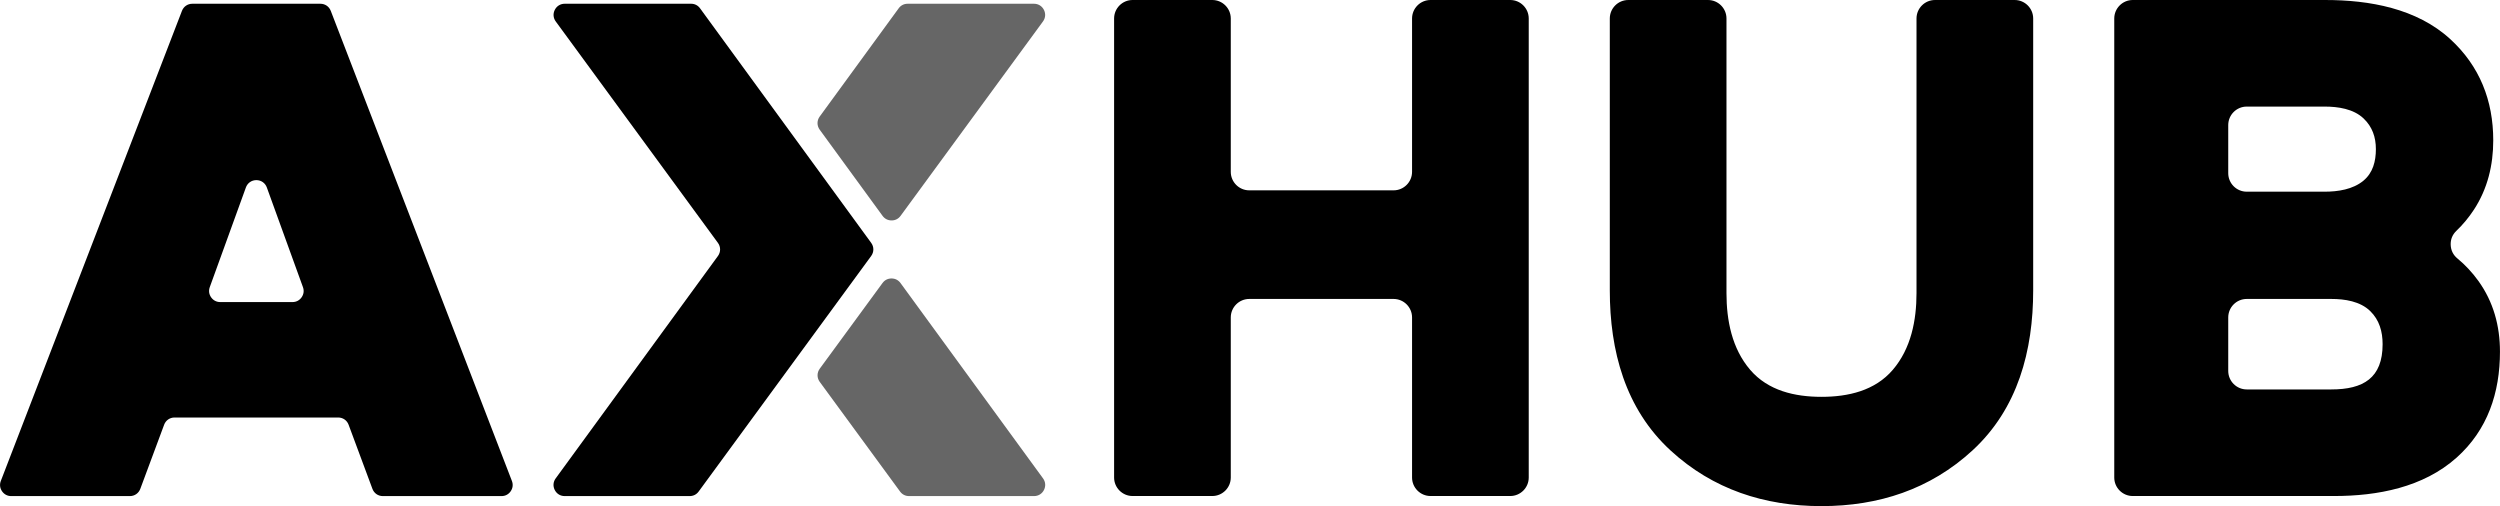
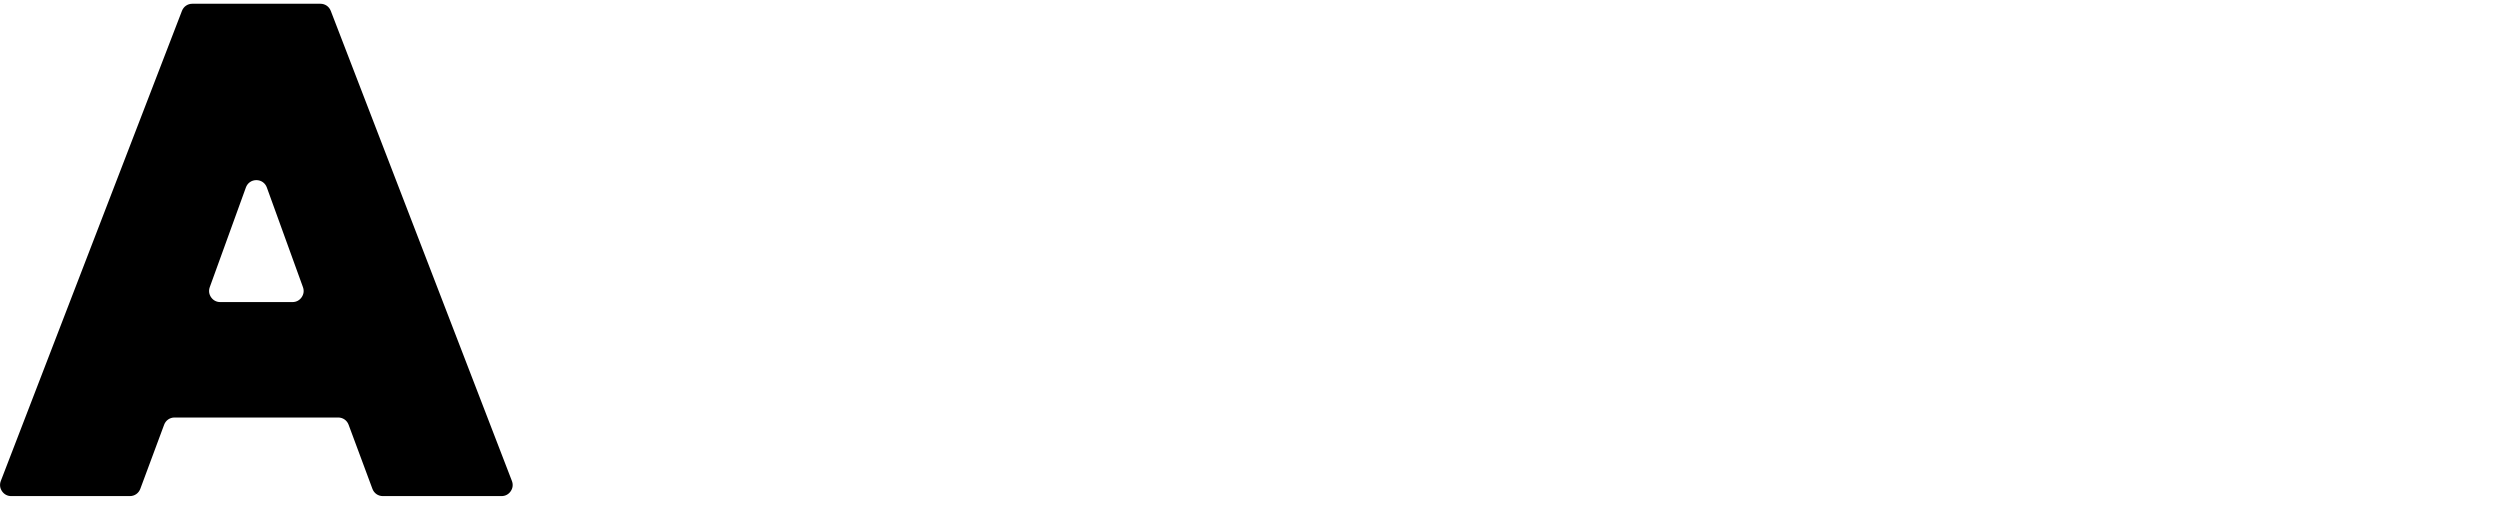
<svg xmlns="http://www.w3.org/2000/svg" xml:space="preserve" width="61.844mm" height="12.52mm" version="1.1" style="shape-rendering:geometricPrecision; text-rendering:geometricPrecision; image-rendering:optimizeQuality; fill-rule:evenodd; clip-rule:evenodd" viewBox="0 0 6170.13 1249.15">
  <defs>
    <style type="text/css">
   
    .fil1 {fill:black}
    .fil0 {fill:#666666}
   
  </style>
  </defs>
  <g id="Camada_x0020_1">
    <g id="_3073950687024">
      <g>
-         <path class="fil0" d="M2243.57 1224.4l308.45 0c10.61,0 19.7,-5.58 24.51,-15.05 4.81,-9.46 3.96,-20.09 -2.29,-28.67l-351.77 -482.1c-5.34,-7.31 -13.13,-11.28 -22.19,-11.28 -9.06,-0.02 -16.86,3.94 -22.22,11.24l-154.91 211.48c-7.2,9.84 -7.2,22.67 0,32.51l198.23 270.62c5.35,7.3 13.14,11.25 22.19,11.25z" />
-         <path class="fil1" d="M1702.07 1224.4l-308.45 0c-10.62,0 -19.71,-5.58 -24.52,-15.05 -4.81,-9.46 -3.95,-20.09 2.3,-28.67l400.43 -548.81c7.17,-9.84 7.16,-22.65 -0.03,-32.47l-400.25 -546.4c-6.28,-8.57 -7.14,-19.22 -2.34,-28.69 4.81,-9.48 13.91,-15.07 24.53,-15.07l311.75 0c9.07,0 16.87,3.96 22.22,11.29l422.37 578.85c7.17,9.83 7.16,22.64 -0.03,32.46l-425.79 581.31c-5.35,7.3 -13.14,11.25 -22.19,11.25z" />
-         <path class="fil0" d="M2023.03 287.64l194.9 -267.1c5.35,-7.33 13.15,-11.29 22.22,-11.29l311.74 0c10.63,0 19.73,5.59 24.53,15.07 4.8,9.48 3.93,20.12 -2.34,28.69l-351.46 479.79c-5.35,7.31 -13.15,11.26 -22.21,11.25 -9.06,-0.01 -16.85,-3.97 -22.2,-11.29l-155.18 -212.69c-7.16,-9.82 -7.16,-22.6 0,-32.43z" />
        <path class="fil1" d="M834.51 1030.44l-403.76 0c-11.71,0 -21.7,6.94 -25.78,17.92l-58.76 158.12c-4.08,10.97 -14.06,17.92 -25.78,17.92l-292.82 0c-9.35,0 -17.39,-4.23 -22.68,-11.94 -5.29,-7.7 -6.35,-16.73 -2.99,-25.45l447.02 -1160.14c4.17,-10.83 14.07,-17.62 25.66,-17.62l316.03 0c11.6,0 21.49,6.79 25.66,17.62l447.03 1160.14c3.36,8.72 2.3,17.75 -2.98,25.45 -5.3,7.71 -13.33,11.94 -22.68,11.94l-292.83 0c-11.72,0 -21.7,-6.94 -25.78,-17.92l-58.76 -158.12c-4.09,-10.97 -14.07,-17.92 -25.78,-17.92zm-86.9 -321.76l-89.12 -245.96c-4.01,-11.08 -14.06,-18.14 -25.85,-18.14 -11.8,0 -21.84,7.04 -25.86,18.14l-89.13 245.96c-3.15,8.7 -1.98,17.59 3.34,25.16 5.31,7.57 13.27,11.71 22.52,11.71l178.26 0c9.25,0 17.2,-4.14 22.52,-11.71 5.31,-7.57 6.49,-16.46 3.33,-25.16z" />
      </g>
-       <path class="fil1" d="M3439.43 737.85l-356.21 0c-25.12,0 -45.6,20.49 -45.6,45.6l0 395.19c0,25.11 -20.49,45.6 -45.61,45.6l-196.76 0c-25.12,0 -45.6,-20.49 -45.6,-45.6l0 -1133.03c0,-25.12 20.48,-45.61 45.6,-45.61l196.76 0c25.12,0 45.61,20.49 45.61,45.61l0 378.57c0,25.12 20.48,45.6 45.6,45.6l356.21 0c25.12,0 45.61,-20.48 45.61,-45.6l0 -378.57c0,-25.12 20.48,-45.61 45.6,-45.61l196.76 0c25.12,0 45.61,20.49 45.61,45.61l0 1133.03c0,25.11 -20.49,45.6 -45.61,45.6l-196.76 0c-25.12,0 -45.6,-20.49 -45.6,-45.6l0 -395.19c0,-25.11 -20.49,-45.6 -45.61,-45.6zm1428.49 374.14c-104.32,95.83 -231.47,137.16 -372.34,137.16 -140.89,0 -268.03,-41.34 -372.33,-137.16 -112.35,-103.2 -150.15,-246.63 -150.15,-395.28l0 -671.09c0,-25.12 20.49,-45.61 45.61,-45.61l196.76 0c25.12,0 45.6,20.49 45.6,45.61l0 677.73c0,67.4 13.48,136.82 58.45,189.37 44.29,51.75 110.46,66.72 176.06,66.72 65.61,0 131.78,-14.96 176.05,-66.72 44.96,-52.55 58.46,-121.96 58.46,-189.37l0 -677.73c0,-25.12 20.48,-45.61 45.6,-45.61l196.76 0c25.12,0 45.61,20.49 45.61,45.61l0 671.09c0,148.65 -37.8,292.08 -150.14,395.28zm1197.09 -474.16c19.3,15.96 36.66,34.45 51.87,55.59 37.14,51.64 53.26,110.98 53.26,174.36 0,101.55 -30.38,193.34 -107.23,261.88 -82.4,73.47 -195.15,94.59 -302.36,94.59l-496.79 0c-25.12,0 -45.6,-20.49 -45.6,-45.6l0 -1133.03c0,-25.12 20.48,-45.61 45.6,-45.61l475.21 0c108.65,0 225.58,20.6 308.4,96.46 72.9,66.79 106.18,151.93 106.18,250.06 0,61.14 -14.04,119.55 -47.7,171.01 -12.68,19.37 -27.17,36.76 -43.3,52.2 -9.75,9.33 -14.53,21.12 -14.04,34.61 0.49,13.48 6.12,24.89 16.51,33.49zm-565.53 145.62l0 132.11c0,25.12 20.48,45.61 45.6,45.61l208.81 0c79.1,0 126.6,-28.25 126.6,-111.66 0,-31.03 -7.93,-59.59 -30.49,-81.64 -24.81,-24.26 -62.86,-30.02 -96.11,-30.02l-208.81 0c-25.12,0 -45.6,20.49 -45.6,45.6zm0 -474.77l0 118.83c0,25.11 20.48,45.6 45.6,45.6l192.21 0c32.84,0 69.75,-5.48 95.84,-27.12 23.65,-19.62 30.76,-48.15 30.76,-77.91 0,-29.55 -8.77,-55.07 -30.29,-75.65 -24.93,-23.82 -63.26,-29.37 -96.31,-29.37l-192.21 0c-25.12,0 -45.6,20.49 -45.6,45.61z" />
    </g>
  </g>
</svg>